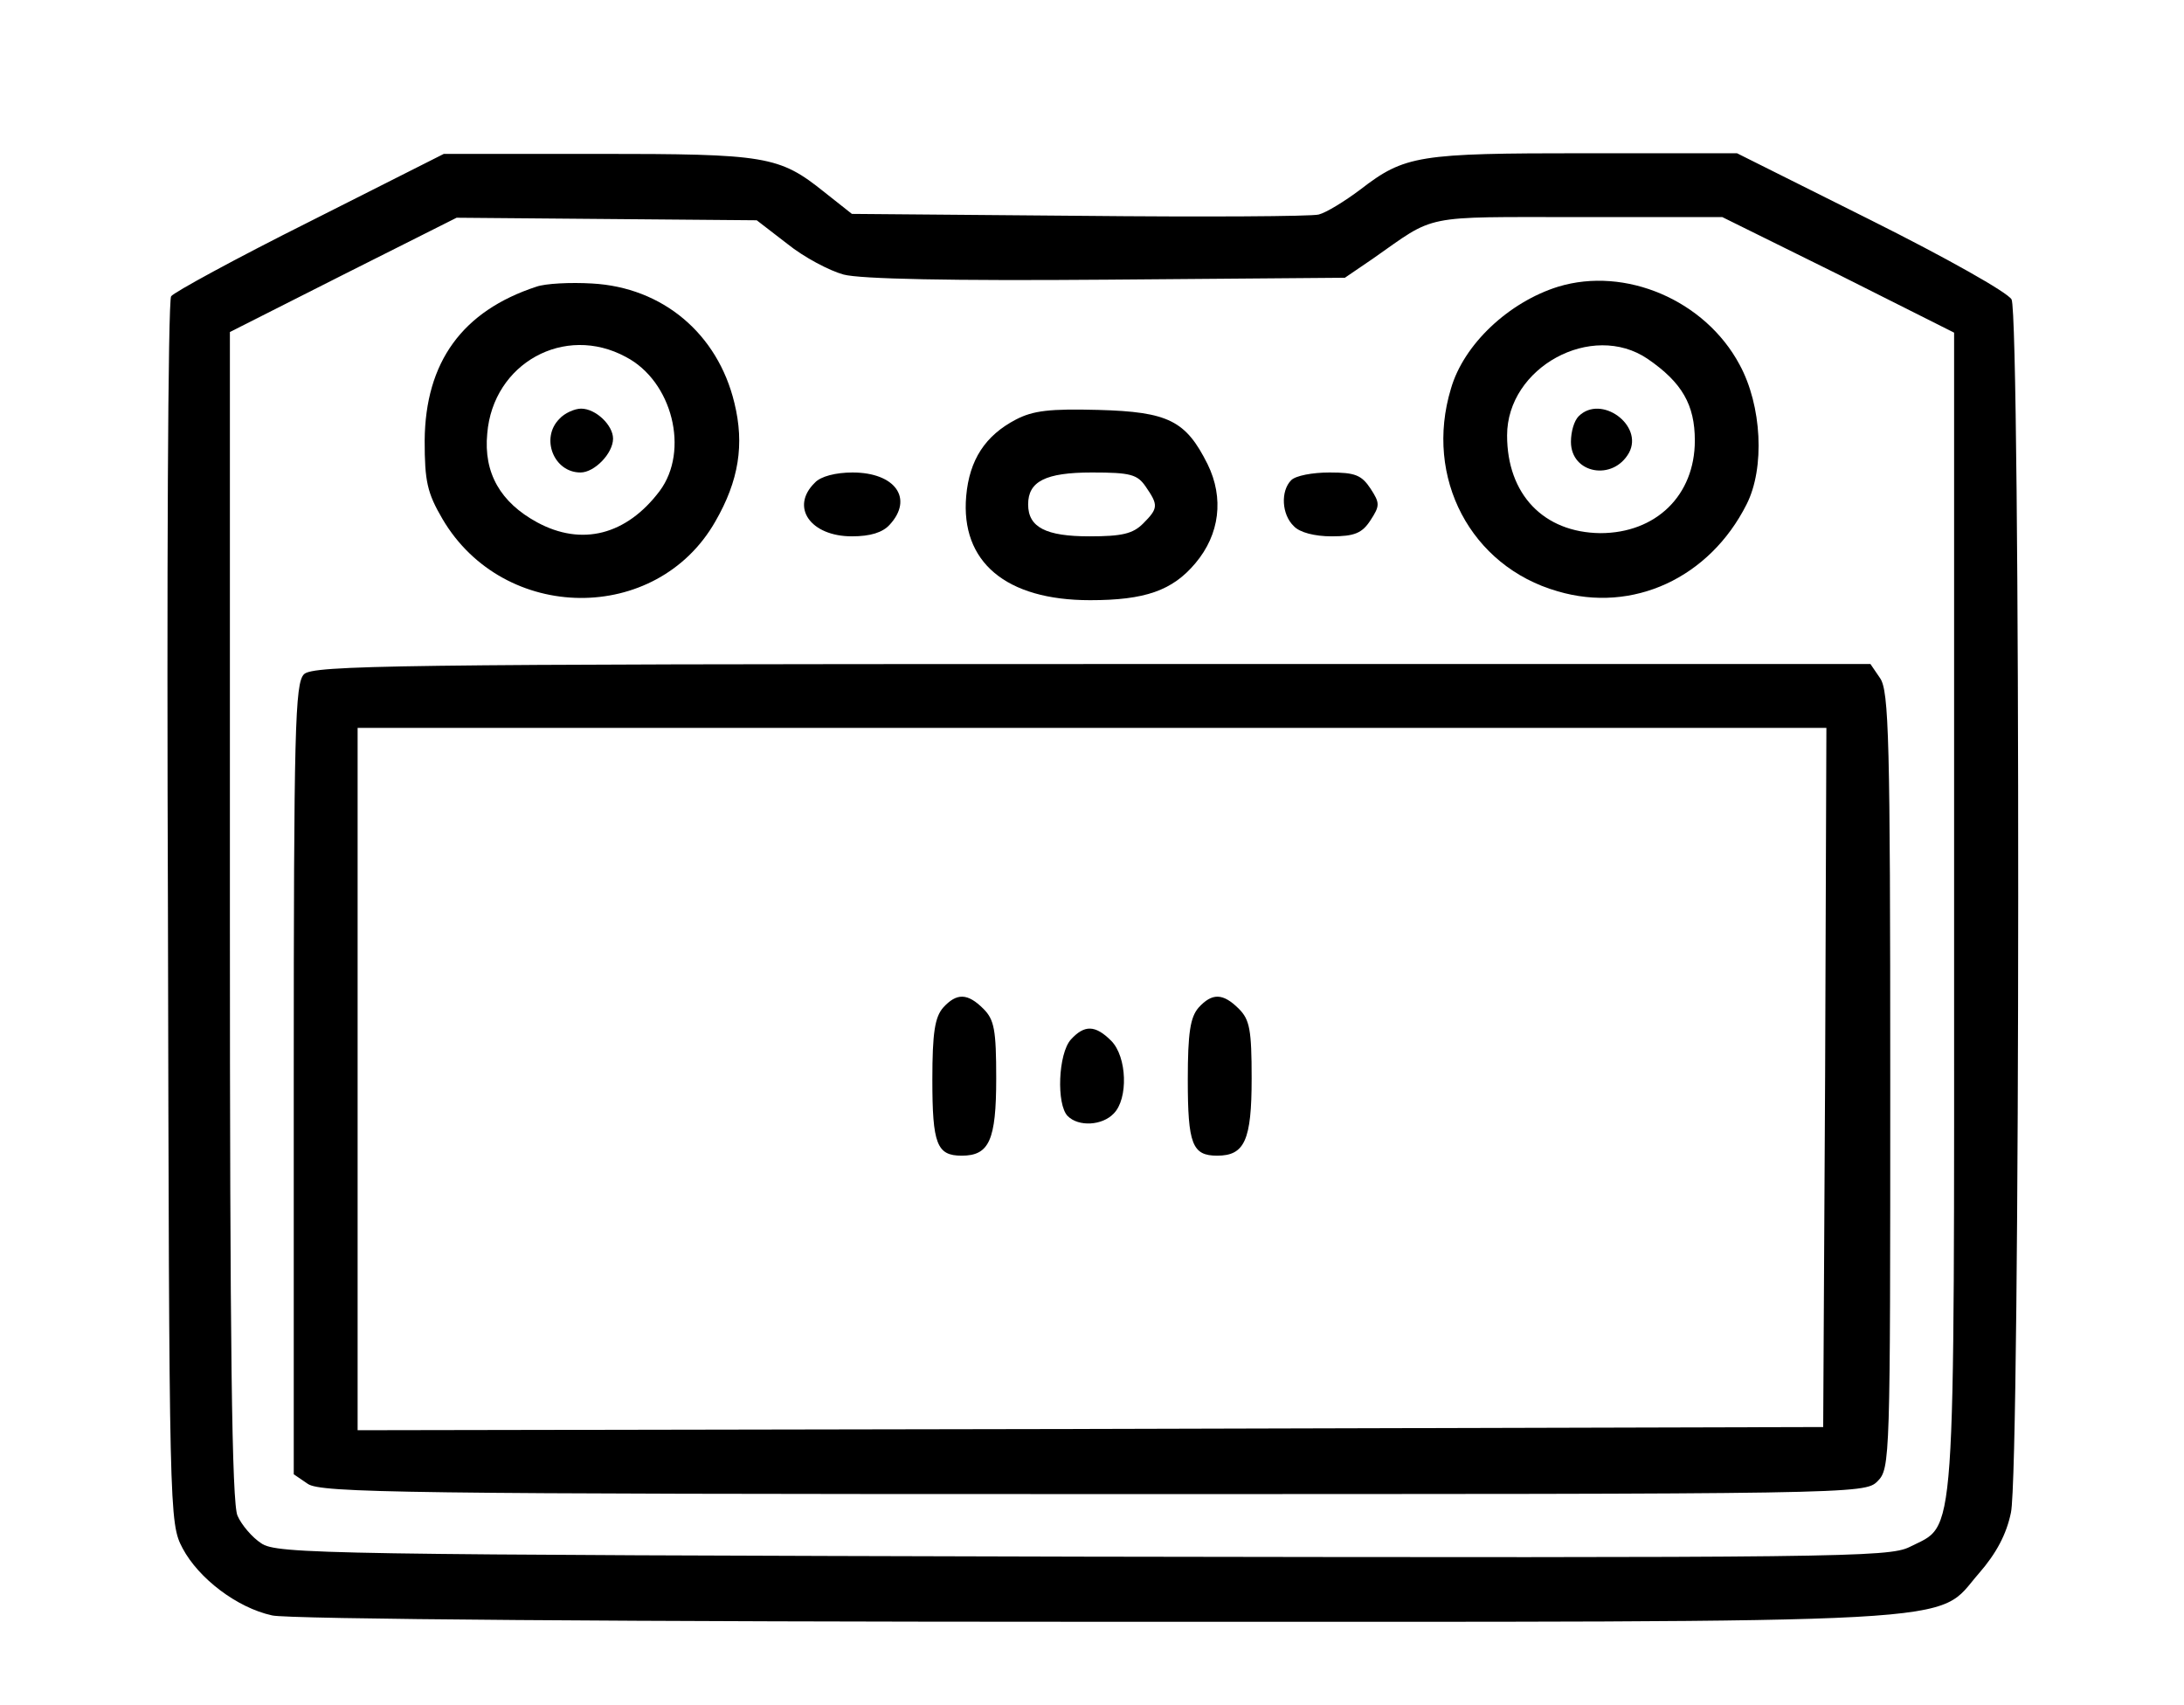
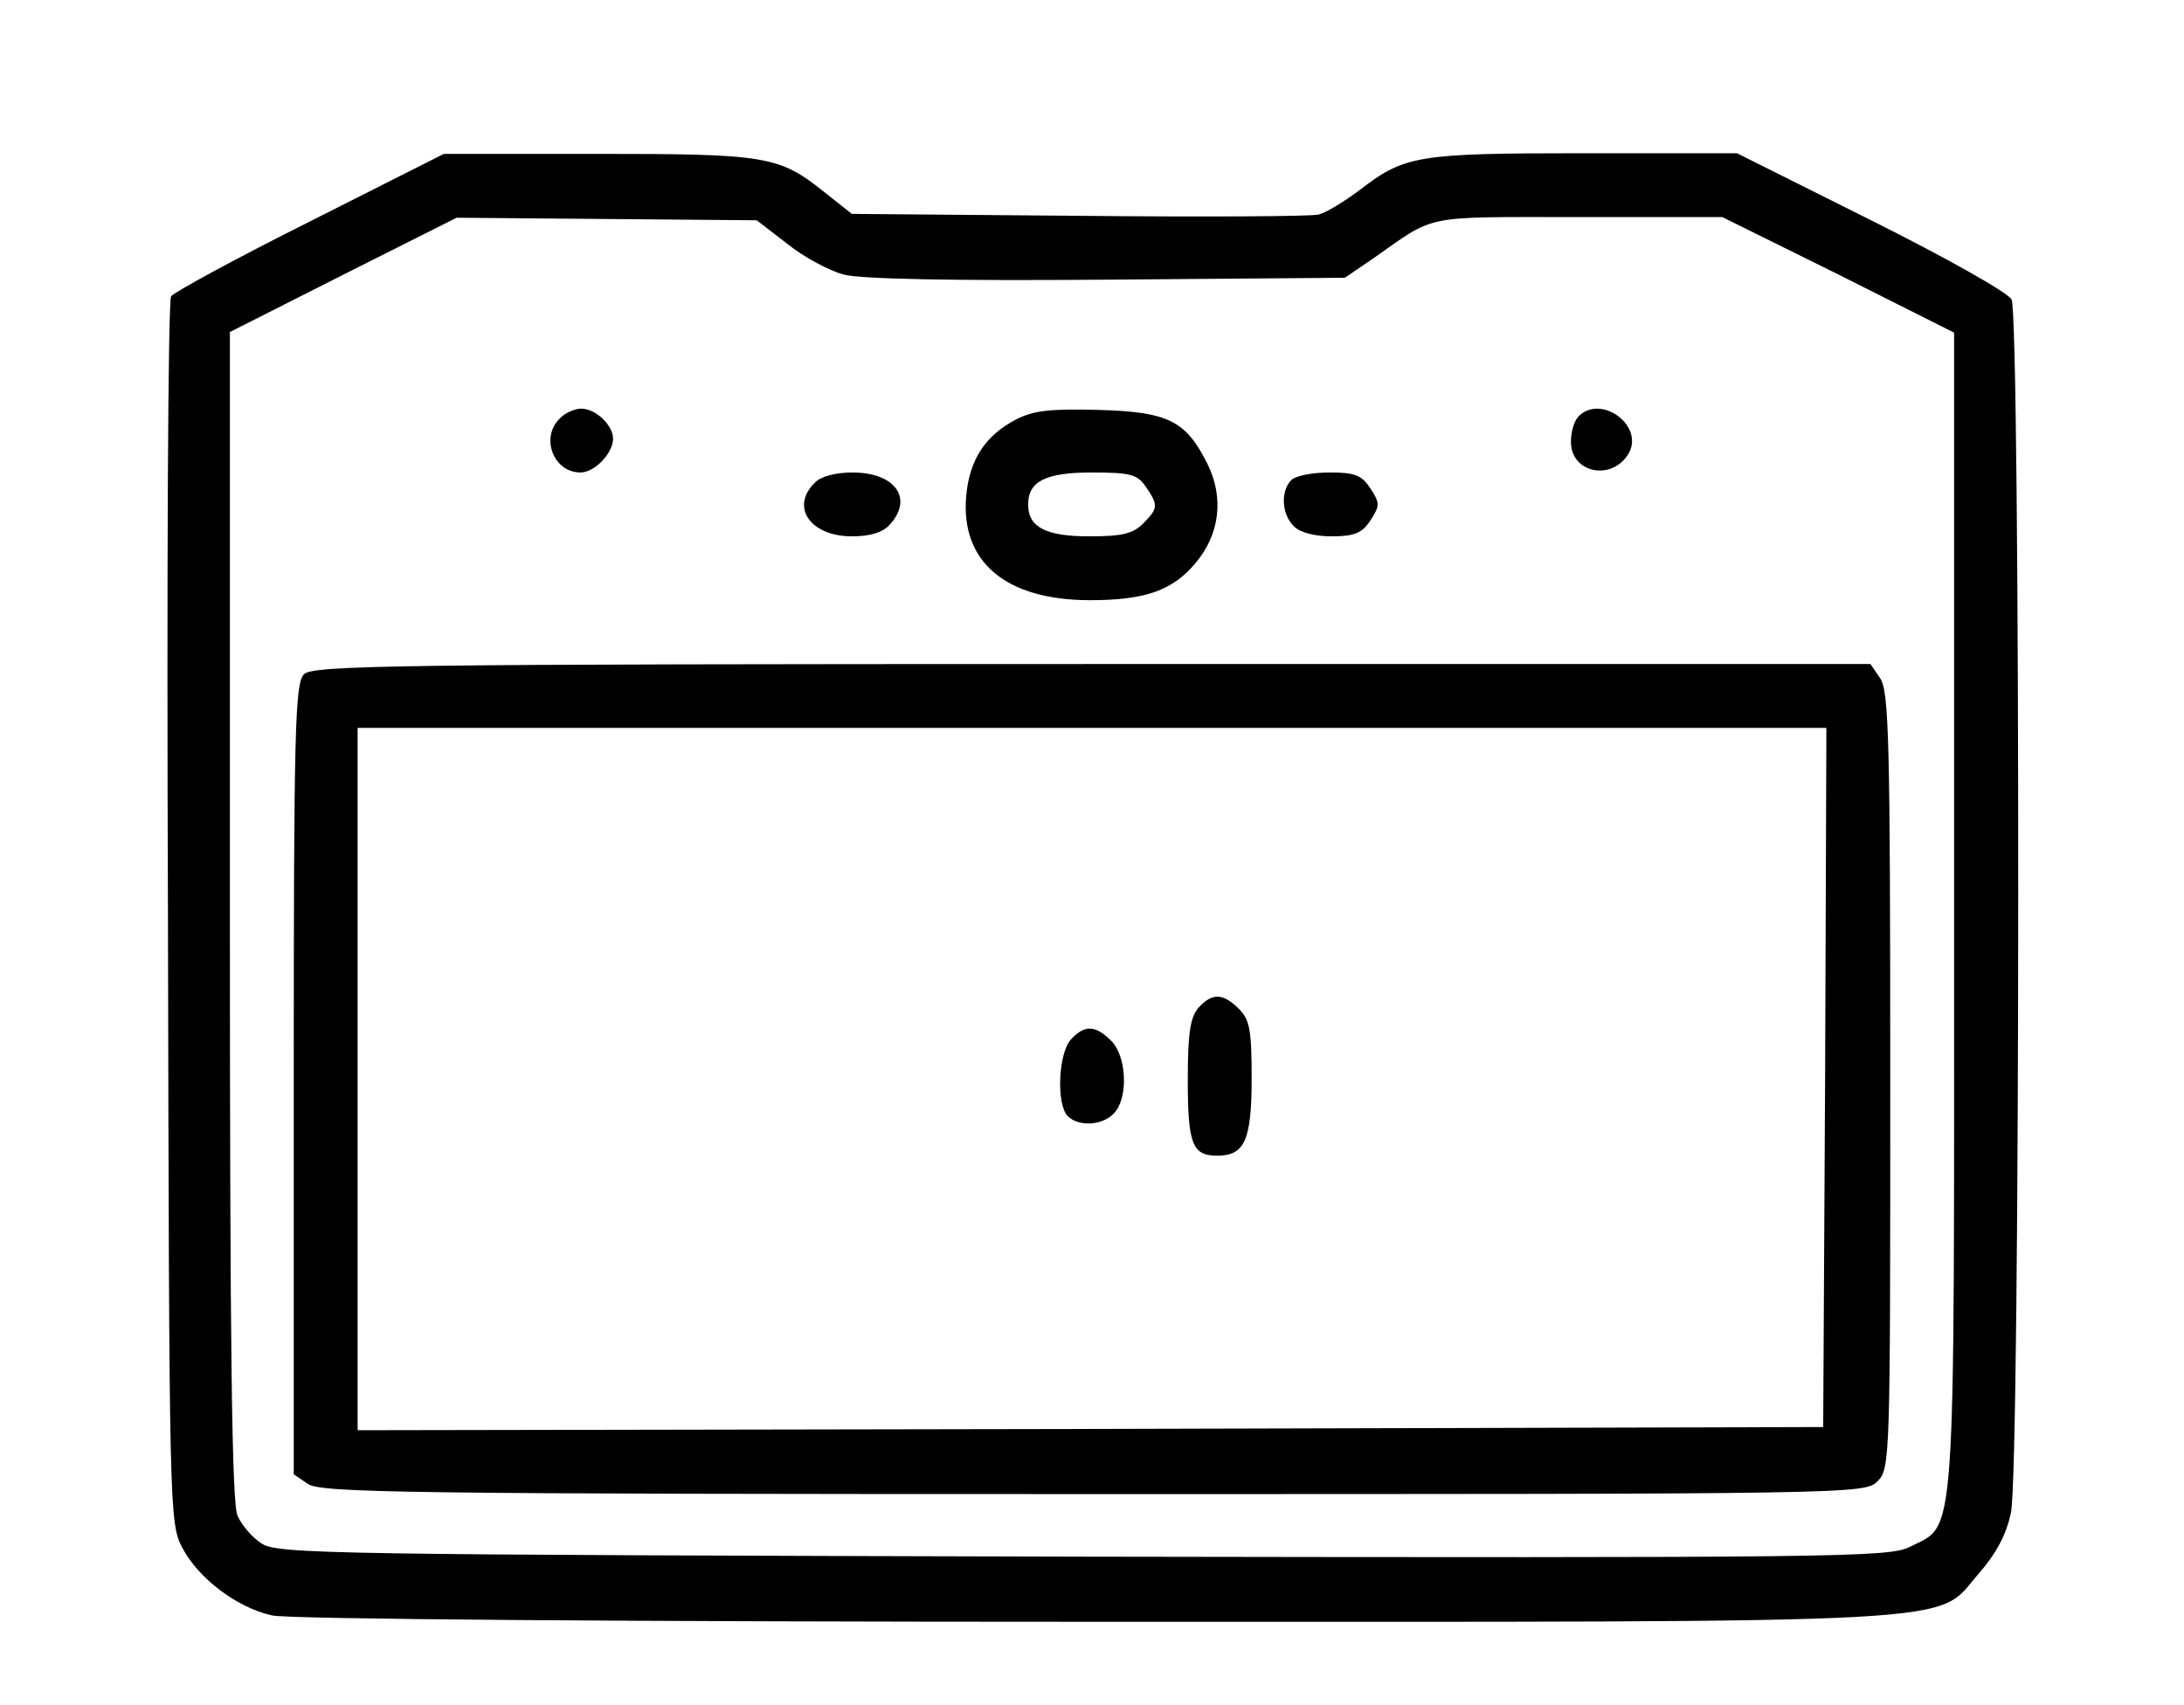
<svg xmlns="http://www.w3.org/2000/svg" version="1.0" width="342pt" height="267pt" viewBox="0 0 342 267" preserveAspectRatio="xMidYMid meet">
  <g transform="translate(0,267) scale(0.1,-0.1)" fill="#000000" stroke="none">
    <path d="M485 2323 c-116 -58 -213 -111 -217 -117 -5 -6 -7 -441 -5 -966 2 -947 2 -955 23 -995 25 -47 85 -93 140 -105 22 -6 572 -10 1285 -10 1407 0 1317 -5 1388 76 27 31 43 61 50 95 15 69 15 1872 1 1900 -6 11 -102 65 -220 124 l-210 105 -238 0 c-261 0 -282 -3 -352 -57 -24 -18 -53 -36 -65 -39 -11 -3 -180 -4 -375 -2 l-356 3 -43 34 c-71 57 -91 60 -356 60 l-240 0 -210 -106z m748 -35 c26 -21 66 -42 88 -48 26 -7 169 -10 413 -8 l372 3 44 30 c100 70 74 65 321 65 l226 0 182 -90 181 -91 0 -907 c0 -1014 4 -957 -70 -995 -33 -16 -110 -17 -1295 -15 -1185 3 -1262 4 -1286 21 -14 9 -31 29 -37 43 -9 18 -12 270 -12 939 l0 915 178 90 177 89 235 -2 235 -2 48 -37z" />
-     <path d="M840 2221 c-116 -38 -174 -118 -175 -241 0 -64 4 -82 28 -123 96 -163 335 -165 427 -4 37 64 46 121 30 186 -26 108 -112 181 -223 187 -34 2 -73 0 -87 -5z m140 -110 c73 -38 100 -147 53 -210 -52 -69 -122 -87 -192 -49 -57 31 -84 77 -78 139 9 110 121 172 217 120z" />
    <path d="M876 2014 c-30 -30 -9 -84 33 -84 22 0 51 30 51 53 0 21 -27 47 -50 47 -10 0 -26 -7 -34 -16z" />
-     <path d="M2440 2221 c-77 -24 -148 -90 -168 -160 -42 -139 31 -278 167 -317 118 -35 238 21 296 136 29 57 24 155 -11 219 -54 101 -179 154 -284 122z m140 -113 c54 -37 74 -72 74 -128 0 -86 -61 -145 -148 -145 -89 1 -146 61 -146 153 0 107 133 179 220 120z" />
    <path d="M2472 2018 c-7 -7 -12 -24 -12 -40 0 -50 66 -62 91 -17 23 43 -44 92 -79 57z" />
    <path d="M1591 2013 c-48 -25 -73 -63 -78 -120 -9 -103 62 -163 194 -163 86 0 129 15 165 58 38 45 45 102 19 155 -34 68 -61 82 -171 85 -76 2 -102 -1 -129 -15z m203 -105 c20 -29 20 -34 -4 -58 -16 -16 -33 -20 -84 -20 -68 0 -96 14 -96 50 0 36 27 50 100 50 60 0 71 -3 84 -22z" />
    <path d="M1276 1914 c-39 -38 -7 -84 58 -84 29 0 48 6 59 18 38 41 9 82 -58 82 -26 0 -50 -6 -59 -16z" />
    <path d="M2022 1918 c-17 -17 -15 -54 4 -72 9 -10 33 -16 59 -16 36 0 48 5 61 25 15 23 15 27 0 50 -14 21 -24 25 -64 25 -27 0 -53 -5 -60 -12z" />
    <path d="M476 1614 c-14 -14 -16 -85 -16 -634 l0 -619 22 -15 c20 -14 153 -16 1230 -16 1195 0 1208 0 1228 20 20 20 20 33 20 628 0 534 -2 610 -16 630 l-15 22 -1219 0 c-1094 0 -1220 -2 -1234 -16z m2382 -631 l-3 -548 -1147 -3 -1148 -2 0 550 0 550 1150 0 1150 0 -2 -547z" />
-     <path d="M1477 1092 c-13 -15 -17 -39 -17 -113 0 -101 7 -119 46 -119 43 0 54 24 54 121 0 76 -3 92 -20 109 -25 25 -42 25 -63 2z" />
+     <path d="M1477 1092 z" />
    <path d="M1877 1092 c-13 -15 -17 -39 -17 -113 0 -101 7 -119 46 -119 43 0 54 24 54 121 0 76 -3 92 -20 109 -25 25 -42 25 -63 2z" />
    <path d="M1677 1042 c-20 -22 -23 -102 -5 -120 17 -17 54 -15 72 4 23 23 21 89 -4 114 -25 25 -42 25 -63 2z" />
  </g>
</svg>